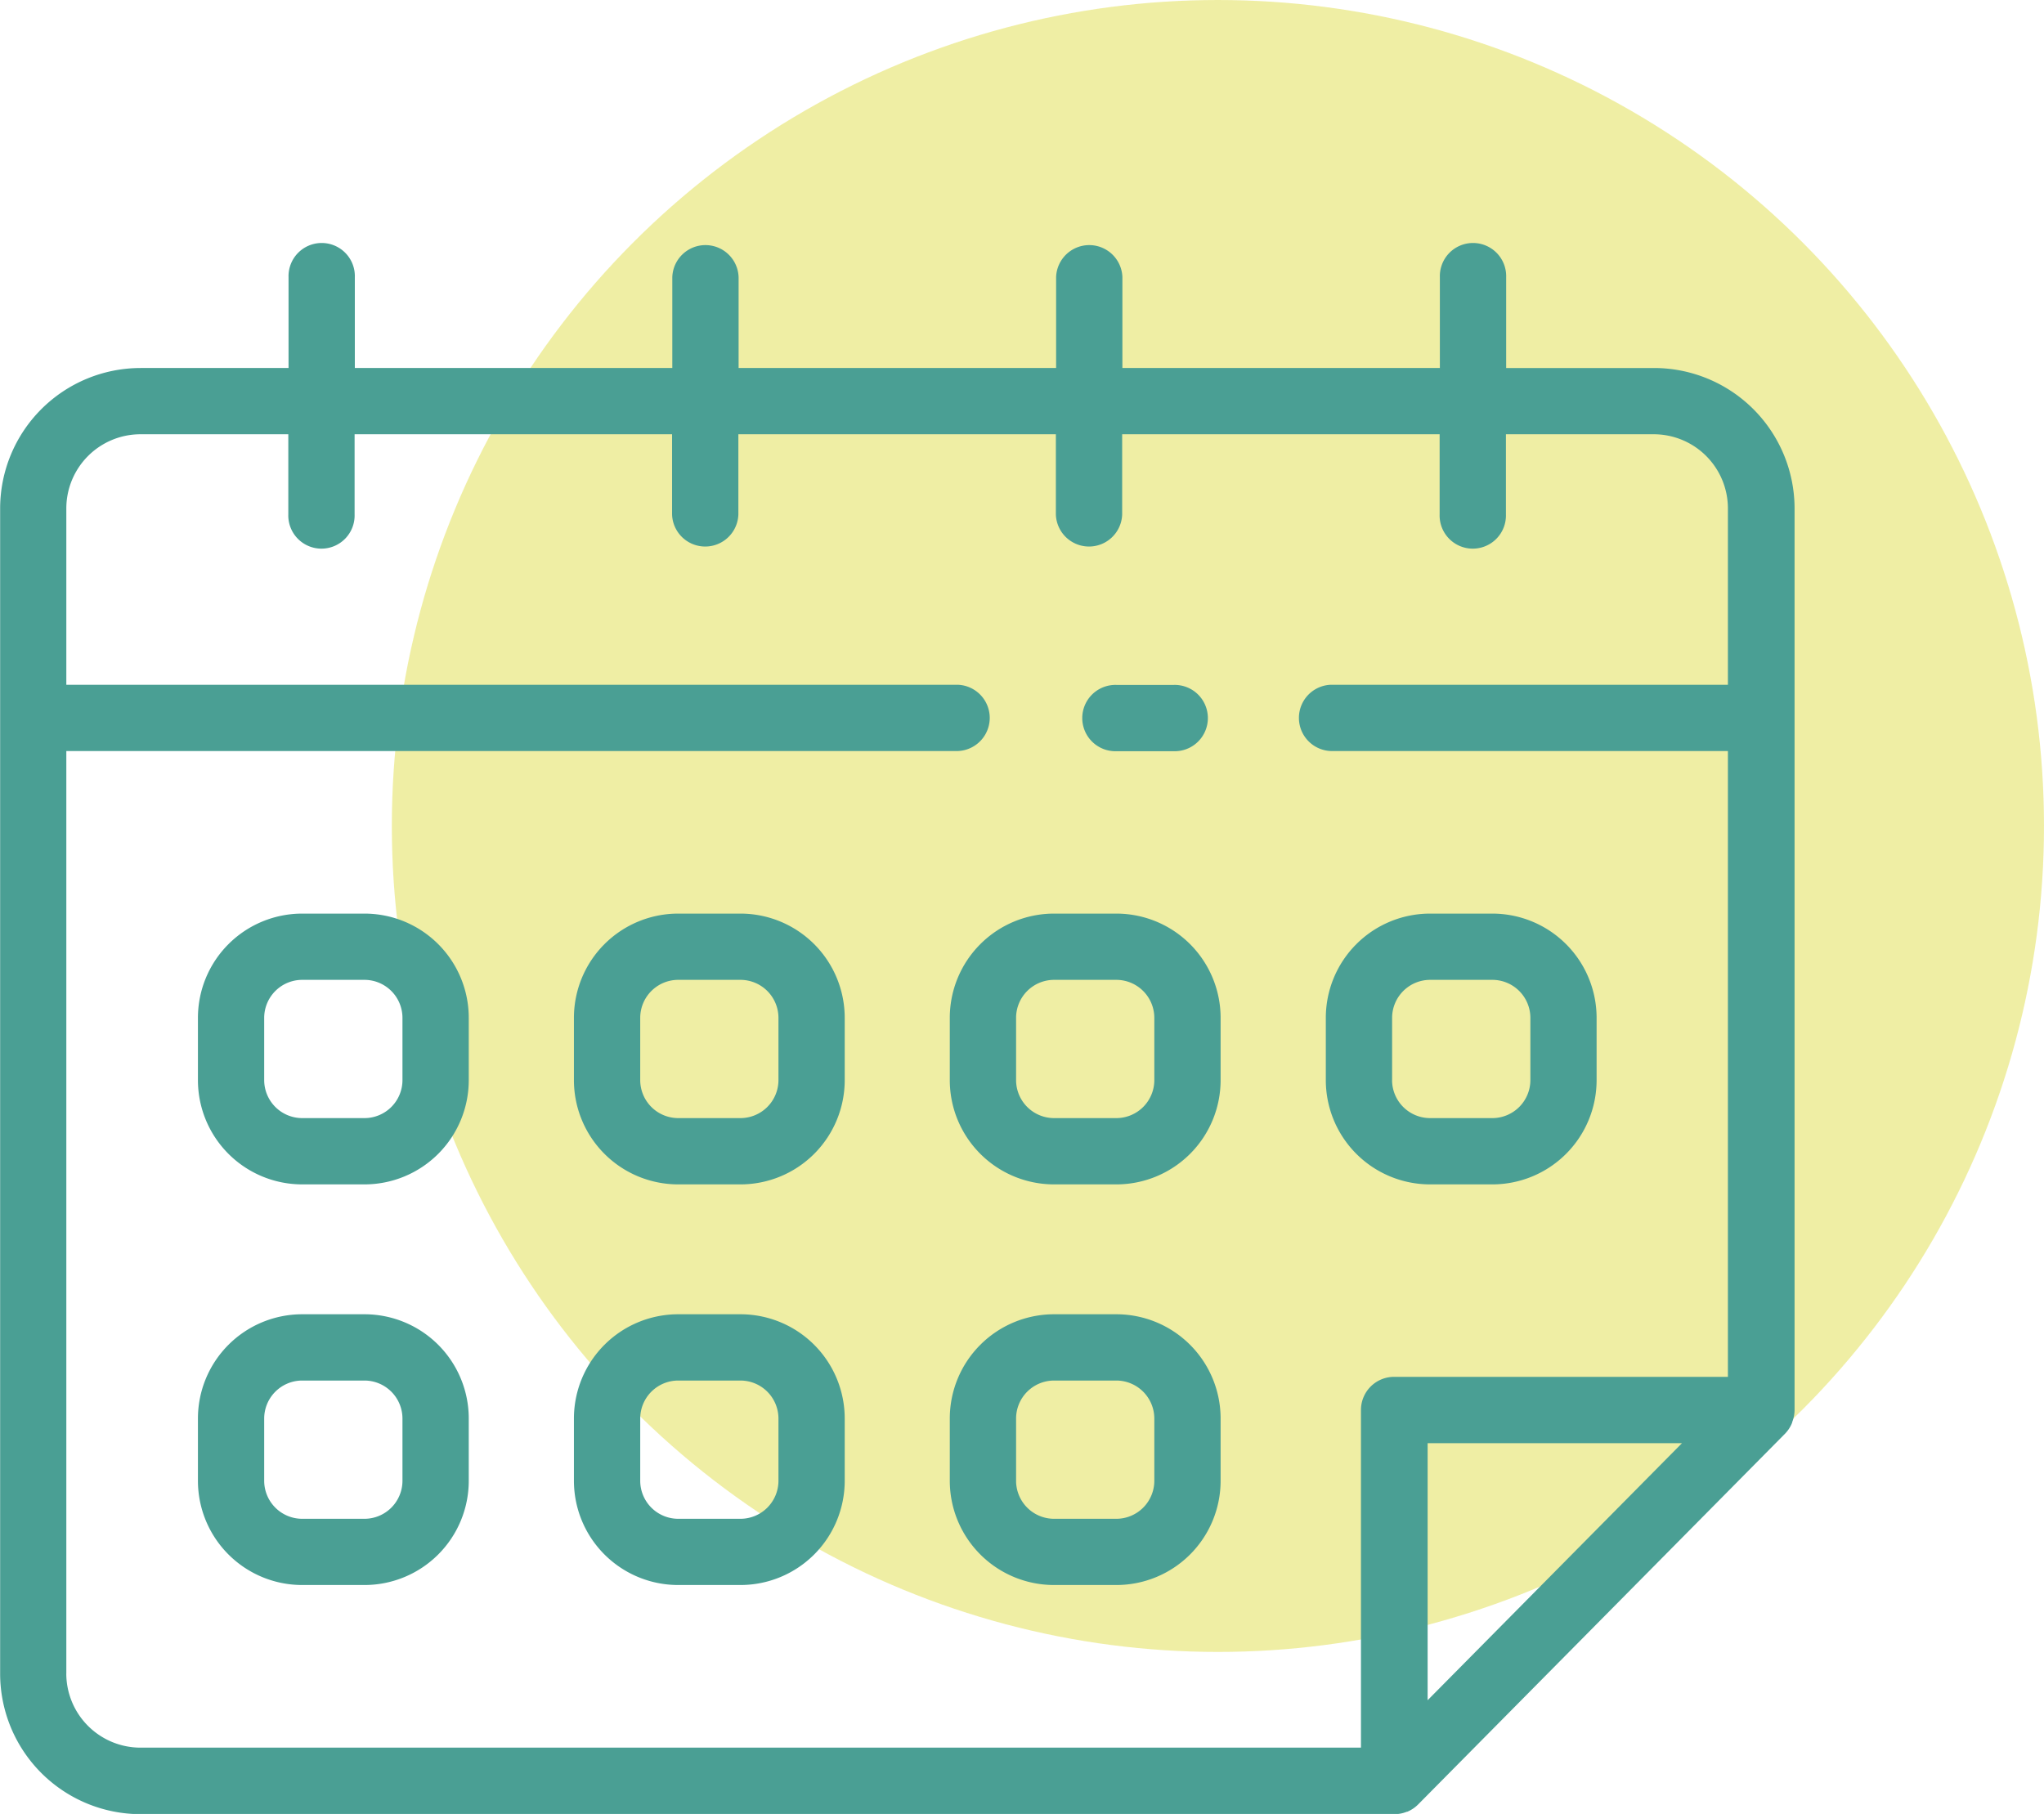
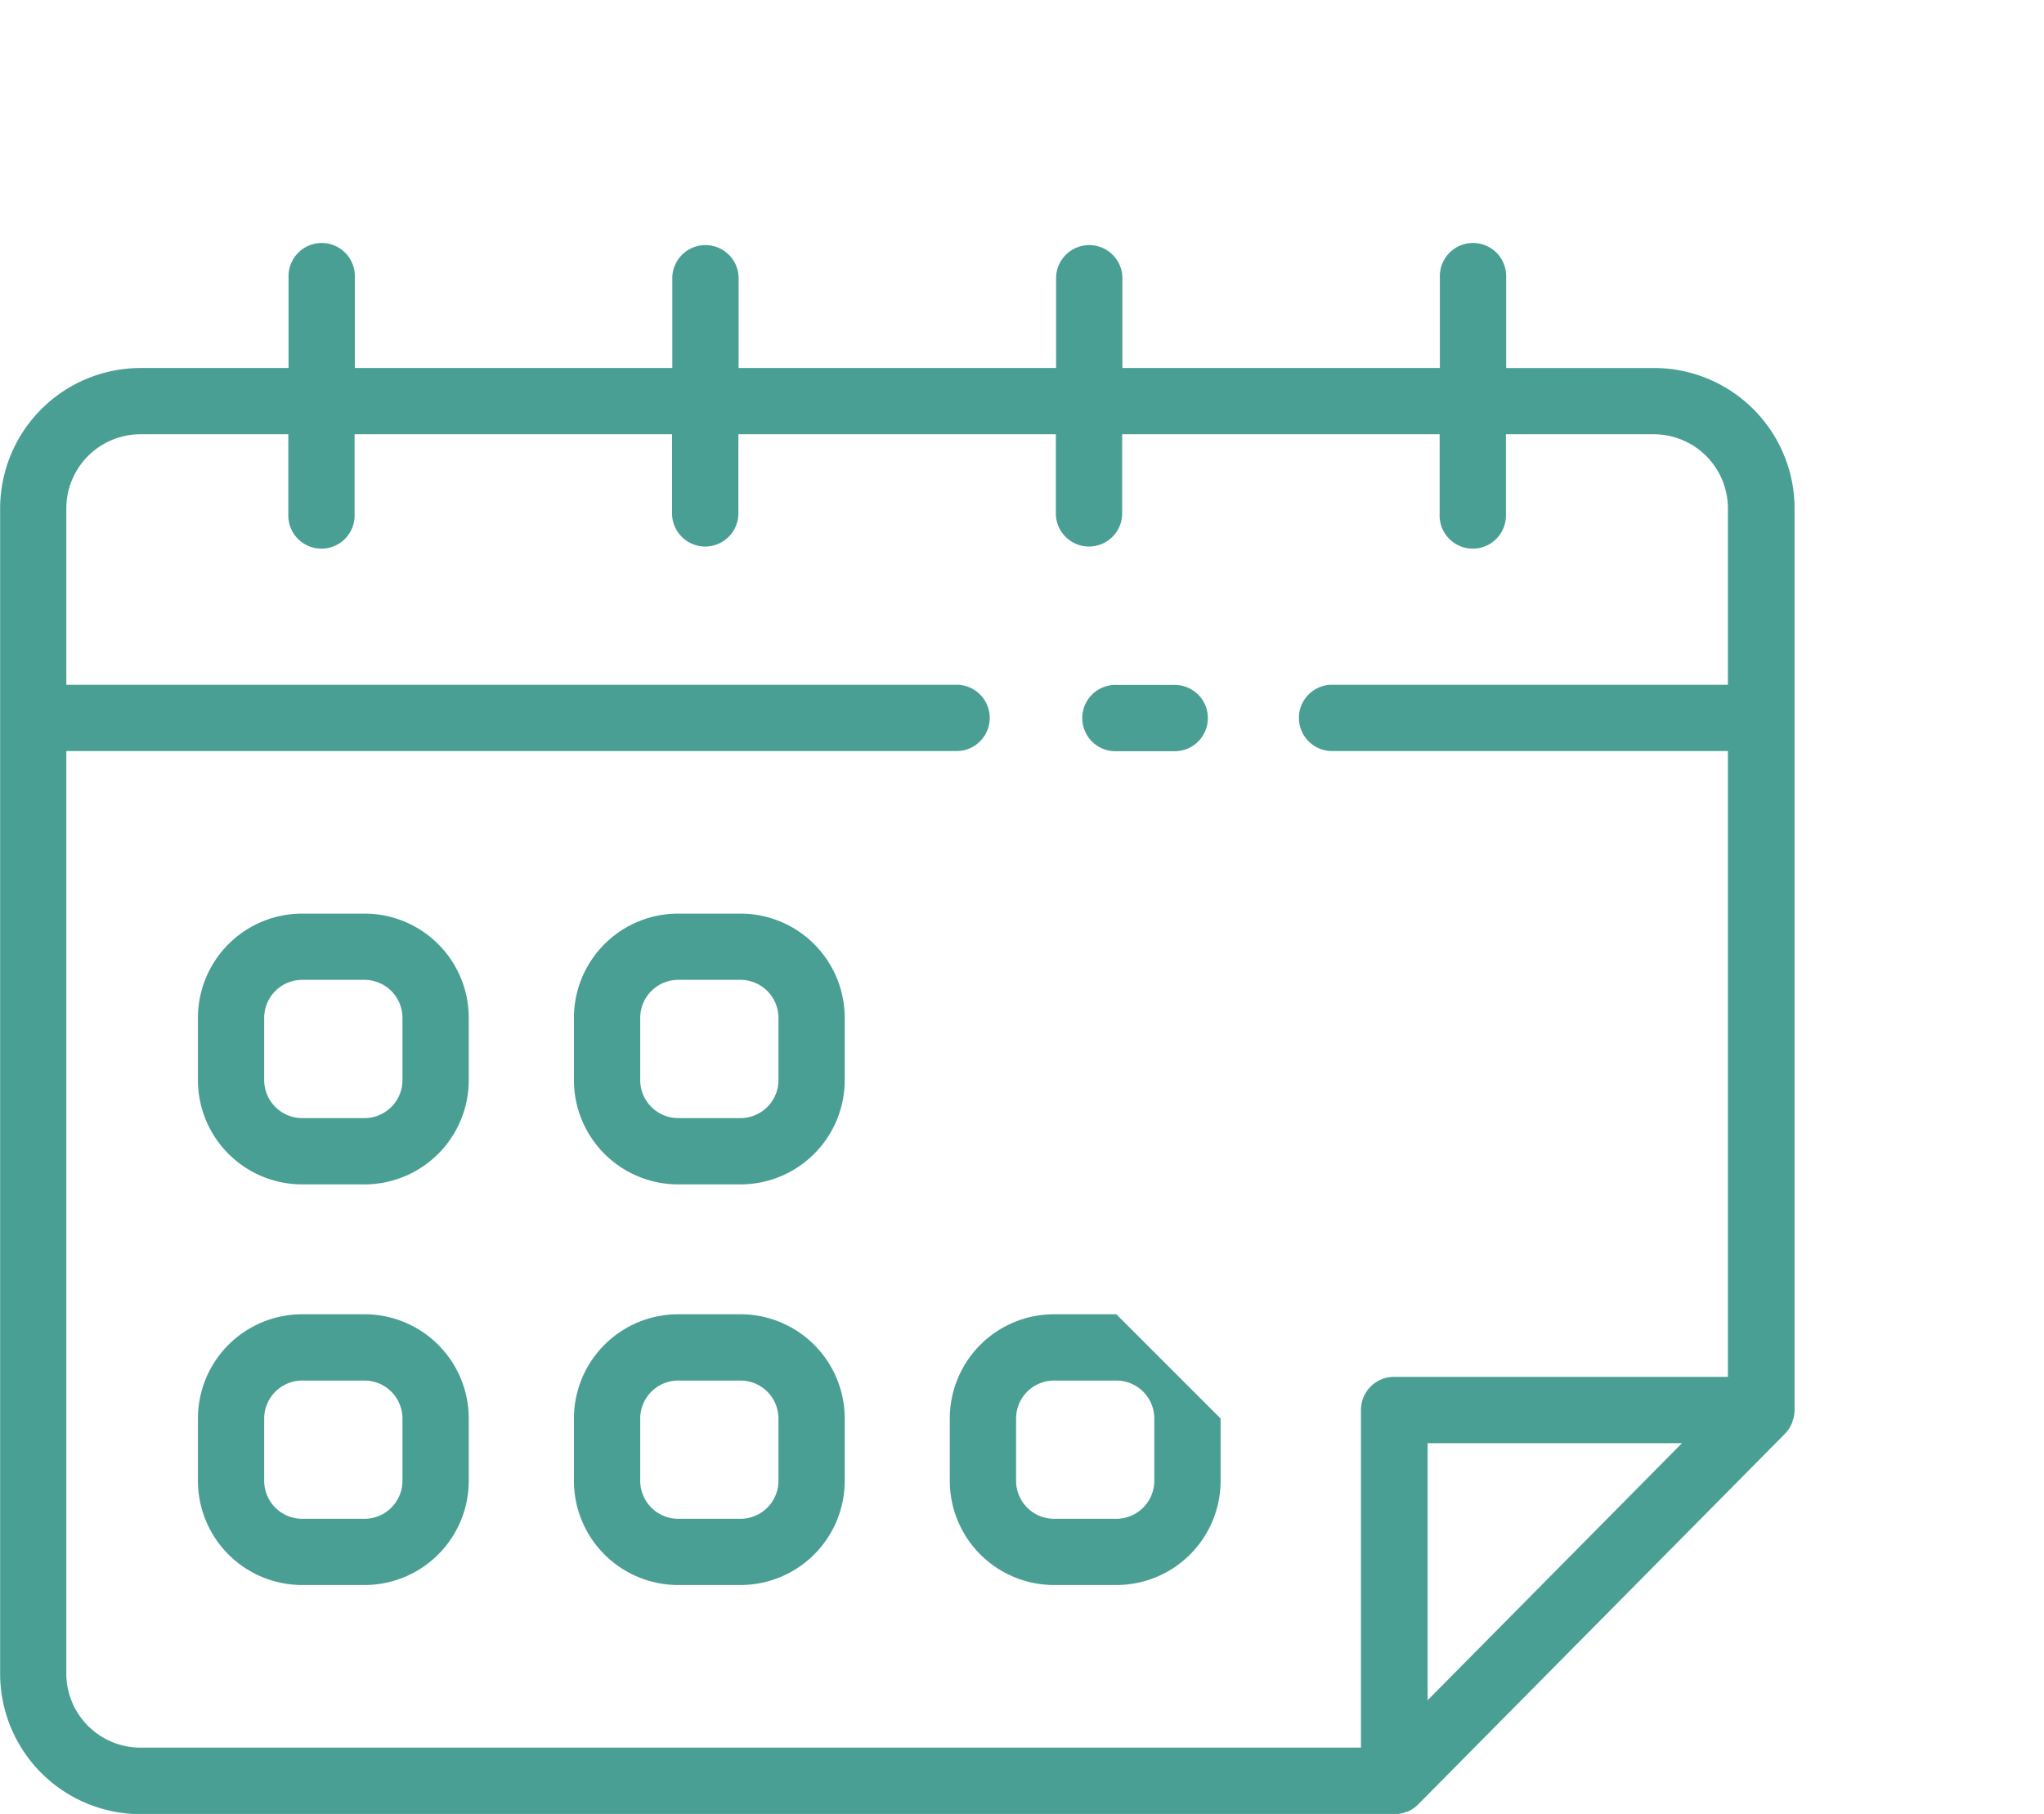
<svg xmlns="http://www.w3.org/2000/svg" width="60.772" height="53.939" viewBox="0 0 60.772 53.939">
  <g id="Group_594" data-name="Group 594" transform="translate(-1236.869 -934.136)">
-     <circle id="Ellipse_29" data-name="Ellipse 29" cx="24.561" cy="24.561" r="24.561" transform="translate(1248.519 934.136)" fill="#e1de4b" opacity="0.5" />
    <g id="Group_404" data-name="Group 404" transform="translate(1236.869 941.388)">
      <path id="Path_839" data-name="Path 839" d="M1290.157,980.2a.98.98,0,0,0,.068-.352v0h0v-26.81a4.18,4.18,0,0,0-4.175-4.175h-4.4v-2.7a.986.986,0,1,0-1.971,0v2.7h-9.439v-2.7a.986.986,0,0,0-1.971,0v2.7h-9.44v-2.7a.986.986,0,0,0-1.971,0v2.7h-9.439v-2.7a.986.986,0,1,0-1.971,0v2.7h-4.4a4.18,4.18,0,0,0-4.175,4.175v34.652a4.18,4.18,0,0,0,4.175,4.176h37.285a.974.974,0,0,0,.364-.072l.013,0a1,1,0,0,0,.323-.217h0l10.906-11.022h0l0,0,0,0a.987.987,0,0,0,.209-.319A.2.2,0,0,0,1290.157,980.2Zm-51.316,7.485V960.253h26.5a.986.986,0,0,0,0-1.971h-26.5v-5.249a2.206,2.206,0,0,1,2.2-2.2h4.4v2.384a.986.986,0,1,0,1.971,0v-2.384h9.439v2.384a.986.986,0,0,0,1.971,0v-2.384h9.44v2.384a.986.986,0,0,0,1.971,0v-2.384h9.439v2.384a.986.986,0,1,0,1.971,0v-2.384h4.4a2.206,2.206,0,0,1,2.2,2.2v5.249h-11.8a.986.986,0,0,0,0,1.971h11.8v18.609h-9.924a.985.985,0,0,0-.986.985v10.041h-36.3A2.207,2.207,0,0,1,1238.84,987.685Zm48.037-6.851-7.563,7.644v-7.644Z" transform="translate(-1236.869 -945.172)" fill="#4a9f94" />
      <path id="Path_840" data-name="Path 840" d="M1286.875,967.1h1.7a.986.986,0,1,0,0-1.971h-1.7a.986.986,0,1,0,0,1.971Z" transform="translate(-1253.68 -952.014)" fill="#4a9f94" />
      <path id="Path_841" data-name="Path 841" d="M1250.777,975.482h-1.852a3.1,3.1,0,0,0-3.1,3.1v1.852a3.1,3.1,0,0,0,3.1,3.1h1.852a3.1,3.1,0,0,0,3.1-3.1v-1.852A3.1,3.1,0,0,0,1250.777,975.482Zm1.129,4.952a1.13,1.13,0,0,1-1.129,1.129h-1.852a1.131,1.131,0,0,1-1.13-1.129v-1.852a1.131,1.131,0,0,1,1.13-1.13h1.852a1.131,1.131,0,0,1,1.129,1.13Z" transform="translate(-1239.94 -955.567)" fill="#4a9f94" />
      <path id="Path_842" data-name="Path 842" d="M1267.789,975.482h-1.851a3.1,3.1,0,0,0-3.1,3.1v1.852a3.1,3.1,0,0,0,3.1,3.1h1.851a3.1,3.1,0,0,0,3.1-3.1v-1.852A3.1,3.1,0,0,0,1267.789,975.482Zm1.13,4.952a1.131,1.131,0,0,1-1.13,1.129h-1.851a1.131,1.131,0,0,1-1.129-1.129v-1.852a1.131,1.131,0,0,1,1.129-1.13h1.851a1.131,1.131,0,0,1,1.13,1.13Z" transform="translate(-1245.774 -955.567)" fill="#4a9f94" />
-       <path id="Path_843" data-name="Path 843" d="M1284.8,975.482h-1.852a3.1,3.1,0,0,0-3.1,3.1v1.852a3.1,3.1,0,0,0,3.1,3.1h1.852a3.1,3.1,0,0,0,3.1-3.1v-1.852A3.1,3.1,0,0,0,1284.8,975.482Zm1.129,4.952a1.13,1.13,0,0,1-1.129,1.129h-1.852a1.131,1.131,0,0,1-1.129-1.129v-1.852a1.131,1.131,0,0,1,1.129-1.13h1.852a1.131,1.131,0,0,1,1.129,1.13Z" transform="translate(-1251.609 -955.567)" fill="#4a9f94" />
-       <path id="Path_844" data-name="Path 844" d="M1301.813,983.534a3.1,3.1,0,0,0,3.1-3.1v-1.852a3.1,3.1,0,0,0-3.1-3.1h-1.851a3.1,3.1,0,0,0-3.1,3.1v1.852a3.1,3.1,0,0,0,3.1,3.1Zm-2.98-3.1v-1.852a1.132,1.132,0,0,1,1.13-1.13h1.851a1.131,1.131,0,0,1,1.13,1.13v1.852a1.131,1.131,0,0,1-1.13,1.129h-1.851A1.131,1.131,0,0,1,1298.832,980.434Z" transform="translate(-1257.443 -955.567)" fill="#4a9f94" />
      <path id="Path_845" data-name="Path 845" d="M1250.777,993.613h-1.852a3.1,3.1,0,0,0-3.1,3.1v1.851a3.1,3.1,0,0,0,3.1,3.1h1.852a3.1,3.1,0,0,0,3.1-3.1v-1.851A3.1,3.1,0,0,0,1250.777,993.613Zm1.129,4.952a1.131,1.131,0,0,1-1.129,1.13h-1.852a1.131,1.131,0,0,1-1.13-1.13v-1.851a1.131,1.131,0,0,1,1.13-1.13h1.852a1.131,1.131,0,0,1,1.129,1.13Z" transform="translate(-1239.94 -961.784)" fill="#4a9f94" />
      <path id="Path_846" data-name="Path 846" d="M1267.789,993.613h-1.851a3.1,3.1,0,0,0-3.1,3.1v1.851a3.1,3.1,0,0,0,3.1,3.1h1.851a3.1,3.1,0,0,0,3.1-3.1v-1.851A3.1,3.1,0,0,0,1267.789,993.613Zm1.13,4.952a1.131,1.131,0,0,1-1.13,1.13h-1.851a1.131,1.131,0,0,1-1.129-1.13v-1.851a1.131,1.131,0,0,1,1.129-1.13h1.851a1.131,1.131,0,0,1,1.13,1.13Z" transform="translate(-1245.774 -961.784)" fill="#4a9f94" />
-       <path id="Path_847" data-name="Path 847" d="M1284.8,993.613h-1.852a3.1,3.1,0,0,0-3.1,3.1v1.851a3.1,3.1,0,0,0,3.1,3.1h1.852a3.1,3.1,0,0,0,3.1-3.1v-1.851A3.1,3.1,0,0,0,1284.8,993.613Zm1.129,4.952a1.131,1.131,0,0,1-1.129,1.13h-1.852a1.131,1.131,0,0,1-1.129-1.13v-1.851a1.131,1.131,0,0,1,1.129-1.13h1.852a1.131,1.131,0,0,1,1.129,1.13Z" transform="translate(-1251.609 -961.784)" fill="#4a9f94" />
+       <path id="Path_847" data-name="Path 847" d="M1284.8,993.613h-1.852a3.1,3.1,0,0,0-3.1,3.1v1.851a3.1,3.1,0,0,0,3.1,3.1h1.852a3.1,3.1,0,0,0,3.1-3.1v-1.851Zm1.129,4.952a1.131,1.131,0,0,1-1.129,1.13h-1.852a1.131,1.131,0,0,1-1.129-1.13v-1.851a1.131,1.131,0,0,1,1.129-1.13h1.852a1.131,1.131,0,0,1,1.129,1.13Z" transform="translate(-1251.609 -961.784)" fill="#4a9f94" />
    </g>
  </g>
</svg>